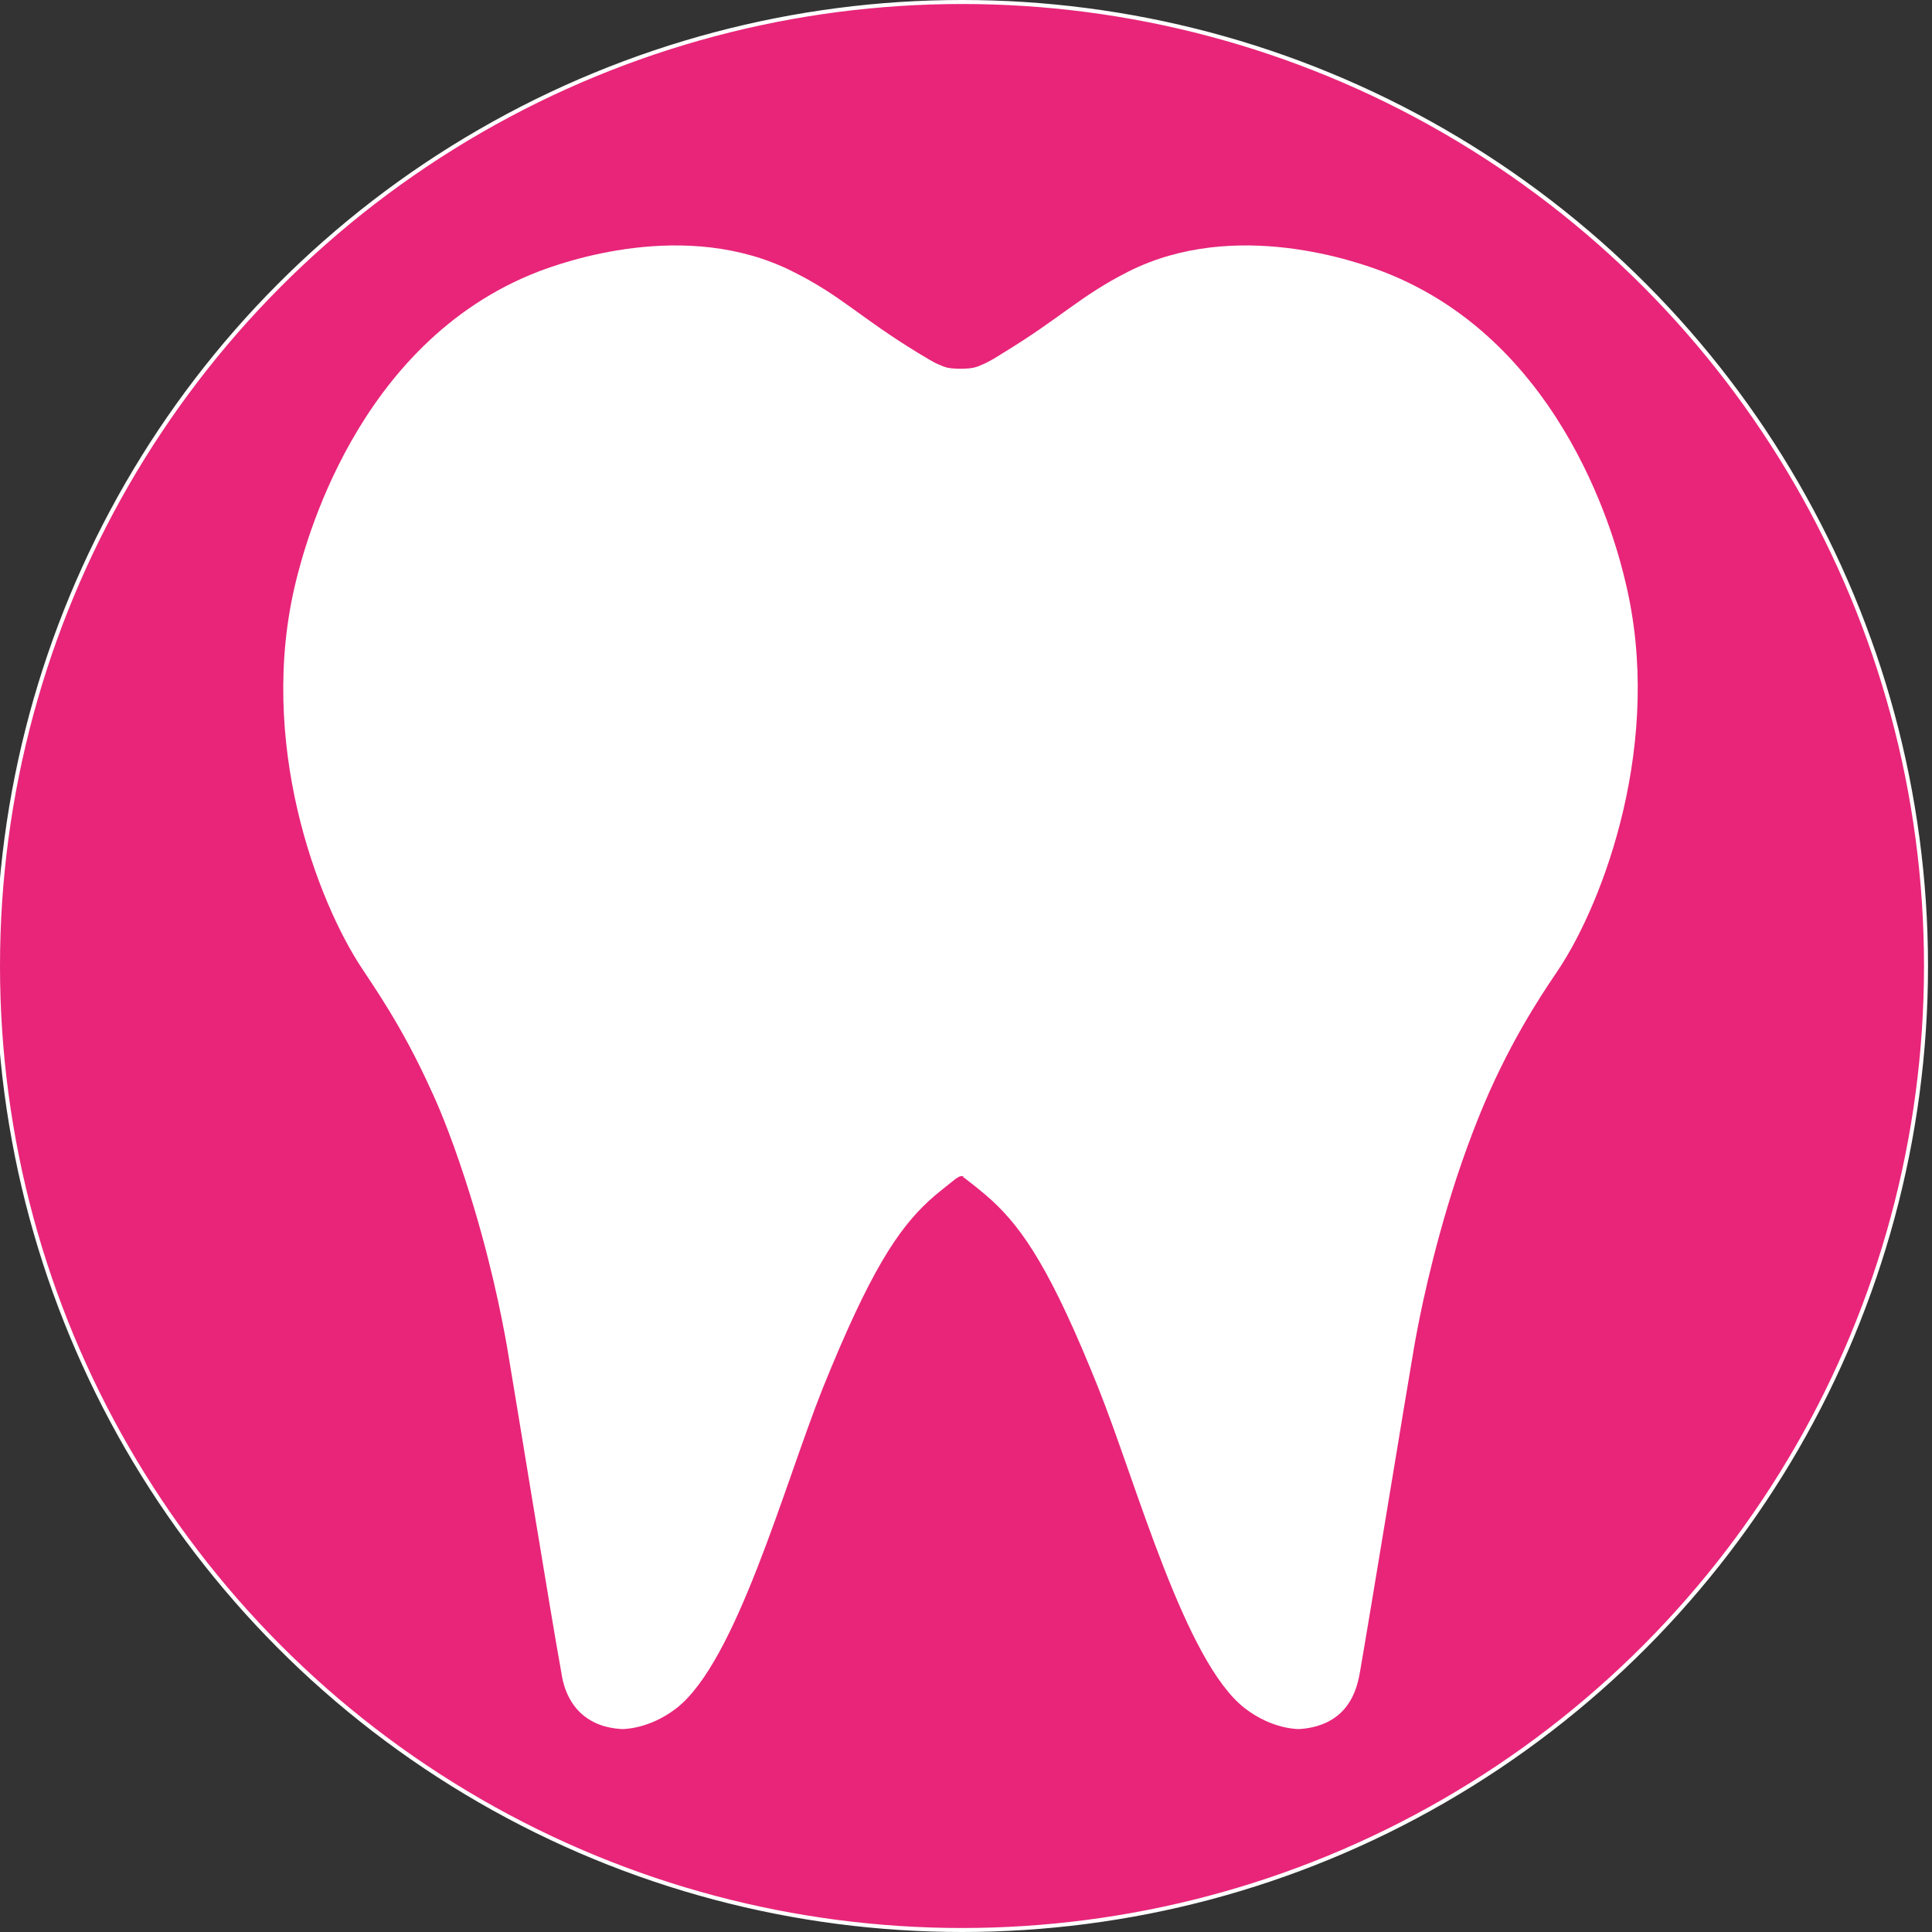
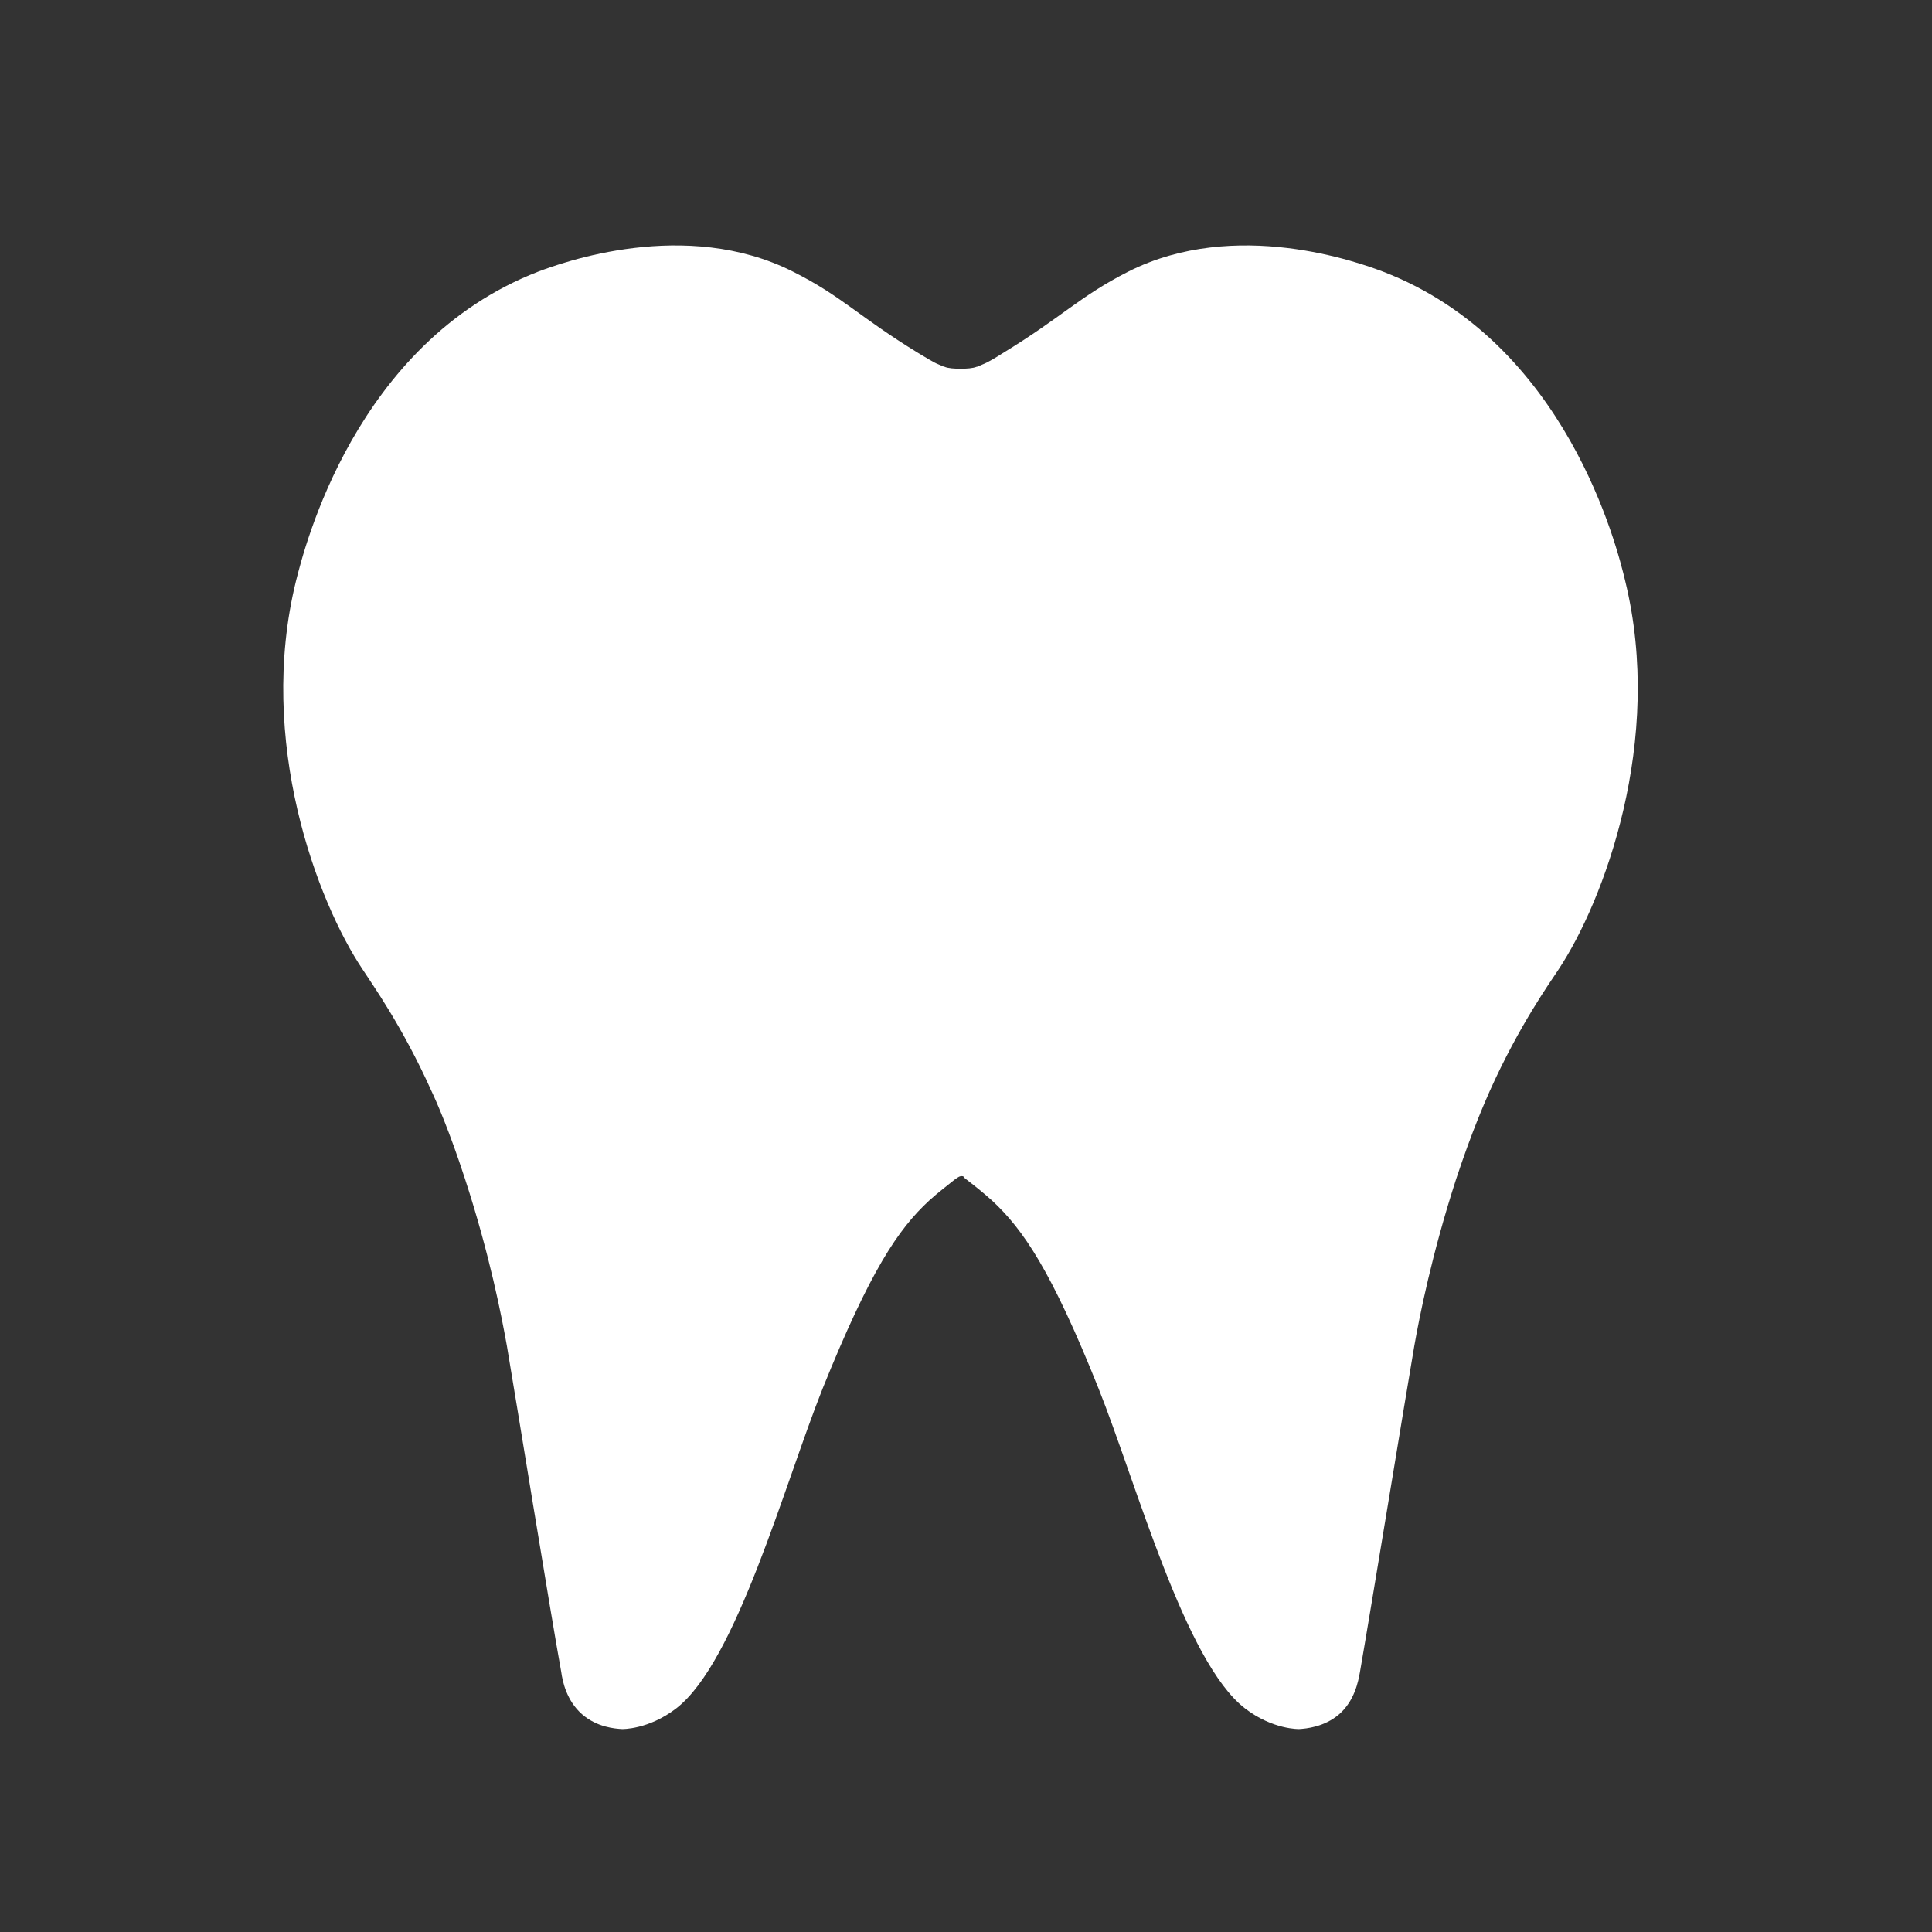
<svg xmlns="http://www.w3.org/2000/svg" version="1.1" id="Capa_1" x="0px" y="0px" viewBox="0 0 483.6 483.6" style="enable-background:new 0 0 483.6 483.6;" xml:space="preserve">
  <rect x="0" y="0" width="483.6" height="483.6" fill="#333333" stroke="none" />
  <style type="text/css">
	.st0{fill:#E82579;stroke:#FFFFFF;stroke-miterlimit:10;}
	.st1{fill:#FFFFFF;}
</style>
-   <circle class="st0" cx="240.8" cy="241.8" r="241.3" />
-   <path class="st1" d="M240.7,294.4L240.7,294.4c-0.3,0-0.6,0.1-0.9,0.3l0,0l0,0l0,0c0,0-0.1,0.1-0.2,0.1c-0.1,0.1-0.2,0.2-0.3,0.2  c-2.1,1.7-4.5,3.5-6.7,5.5c-7.8,7.2-14.8,17.6-26.7,47.1c-9.6,24.1-21.6,68.4-36.6,80c-7,5.4-13.6,5.2-13.6,5.2  c-1.7-0.1-6.2-0.4-10-3.7c-3.9-3.4-4.9-8.3-5.2-10.5c-2.6-14.2-11.6-69.9-13.6-81.6c-1.3-7.3-4.3-22.9-10.5-41.9  c-3.9-12-7.2-19.5-8.4-22c-7.3-16.3-15.1-27.1-17.2-30.4c-11.4-17-26.6-57.2-16.7-97.3c2-7.9,14.7-59.6,60.6-77.4  c5.8-2.2,36.9-13.6,63.8,0c12.2,6.1,16.5,11.3,31.4,20.4c1.7,1,3.9,2.4,5,2.8c0.5,0.2,0.9,0.4,1.4,0.6h0.1c0.9,0.4,2.5,0.5,4.2,0.5  h-0.3c1.7,0,3.2-0.1,4.2-0.5h0.1c0.5-0.2,0.9-0.4,1.4-0.6c1.1-0.4,3.3-1.7,5-2.8c14.8-9,19.2-14.2,31.4-20.4  c26.9-13.6,58-2.2,63.8,0c46,17.7,58.7,69.4,60.6,77.4c9.8,40-5.4,80.3-16.7,97.3c-2.1,3.2-9.9,14.1-17.2,30.4  c-1.1,2.5-4.4,9.9-8.4,22c-6.1,18.8-9.2,34.5-10.5,41.9c-2,11.6-11.1,67.3-13.6,81.6c-0.4,2.2-1.3,7.1-5.2,10.5  c-3.7,3.2-8.3,3.6-10,3.7c0,0-6.6,0.2-13.6-5.2c-15-11.6-27-55.9-36.6-80c-11.8-29.5-18.9-39.9-26.7-47.1c-2.2-2-4.5-3.8-6.7-5.5  c-0.1-0.1-0.2-0.2-0.3-0.2c-0.1,0-0.1-0.1-0.2-0.1l0,0l0,0l0,0C241.3,294.5,241.1,294.4,240.7,294.4L240.7,294.4" />
+   <path class="st1" d="M240.7,294.4L240.7,294.4c-0.3,0-0.6,0.1-0.9,0.3l0,0l0,0l0,0c0,0-0.1,0.1-0.2,0.1c-0.1,0.1-0.2,0.2-0.3,0.2  c-2.1,1.7-4.5,3.5-6.7,5.5c-7.8,7.2-14.8,17.6-26.7,47.1c-9.6,24.1-21.6,68.4-36.6,80c-7,5.4-13.6,5.2-13.6,5.2  c-1.7-0.1-6.2-0.4-10-3.7c-3.9-3.4-4.9-8.3-5.2-10.5c-2.6-14.2-11.6-69.9-13.6-81.6c-1.3-7.3-4.3-22.9-10.5-41.9  c-3.9-12-7.2-19.5-8.4-22c-7.3-16.3-15.1-27.1-17.2-30.4c-11.4-17-26.6-57.2-16.7-97.3c2-7.9,14.7-59.6,60.6-77.4  c5.8-2.2,36.9-13.6,63.8,0c12.2,6.1,16.5,11.3,31.4,20.4c1.7,1,3.9,2.4,5,2.8c0.5,0.2,0.9,0.4,1.4,0.6h0.1c0.9,0.4,2.5,0.5,4.2,0.5  h-0.3c1.7,0,3.2-0.1,4.2-0.5h0.1c0.5-0.2,0.9-0.4,1.4-0.6c1.1-0.4,3.3-1.7,5-2.8c14.8-9,19.2-14.2,31.4-20.4  c26.9-13.6,58-2.2,63.8,0c46,17.7,58.7,69.4,60.6,77.4c9.8,40-5.4,80.3-16.7,97.3c-2.1,3.2-9.9,14.1-17.2,30.4  c-1.1,2.5-4.4,9.9-8.4,22c-6.1,18.8-9.2,34.5-10.5,41.9c-2,11.6-11.1,67.3-13.6,81.6c-0.4,2.2-1.3,7.1-5.2,10.5  c-3.7,3.2-8.3,3.6-10,3.7c0,0-6.6,0.2-13.6-5.2c-15-11.6-27-55.9-36.6-80c-11.8-29.5-18.9-39.9-26.7-47.1c-2.2-2-4.5-3.8-6.7-5.5  c-0.1-0.1-0.2-0.2-0.3-0.2l0,0l0,0l0,0C241.3,294.5,241.1,294.4,240.7,294.4L240.7,294.4" />
</svg>